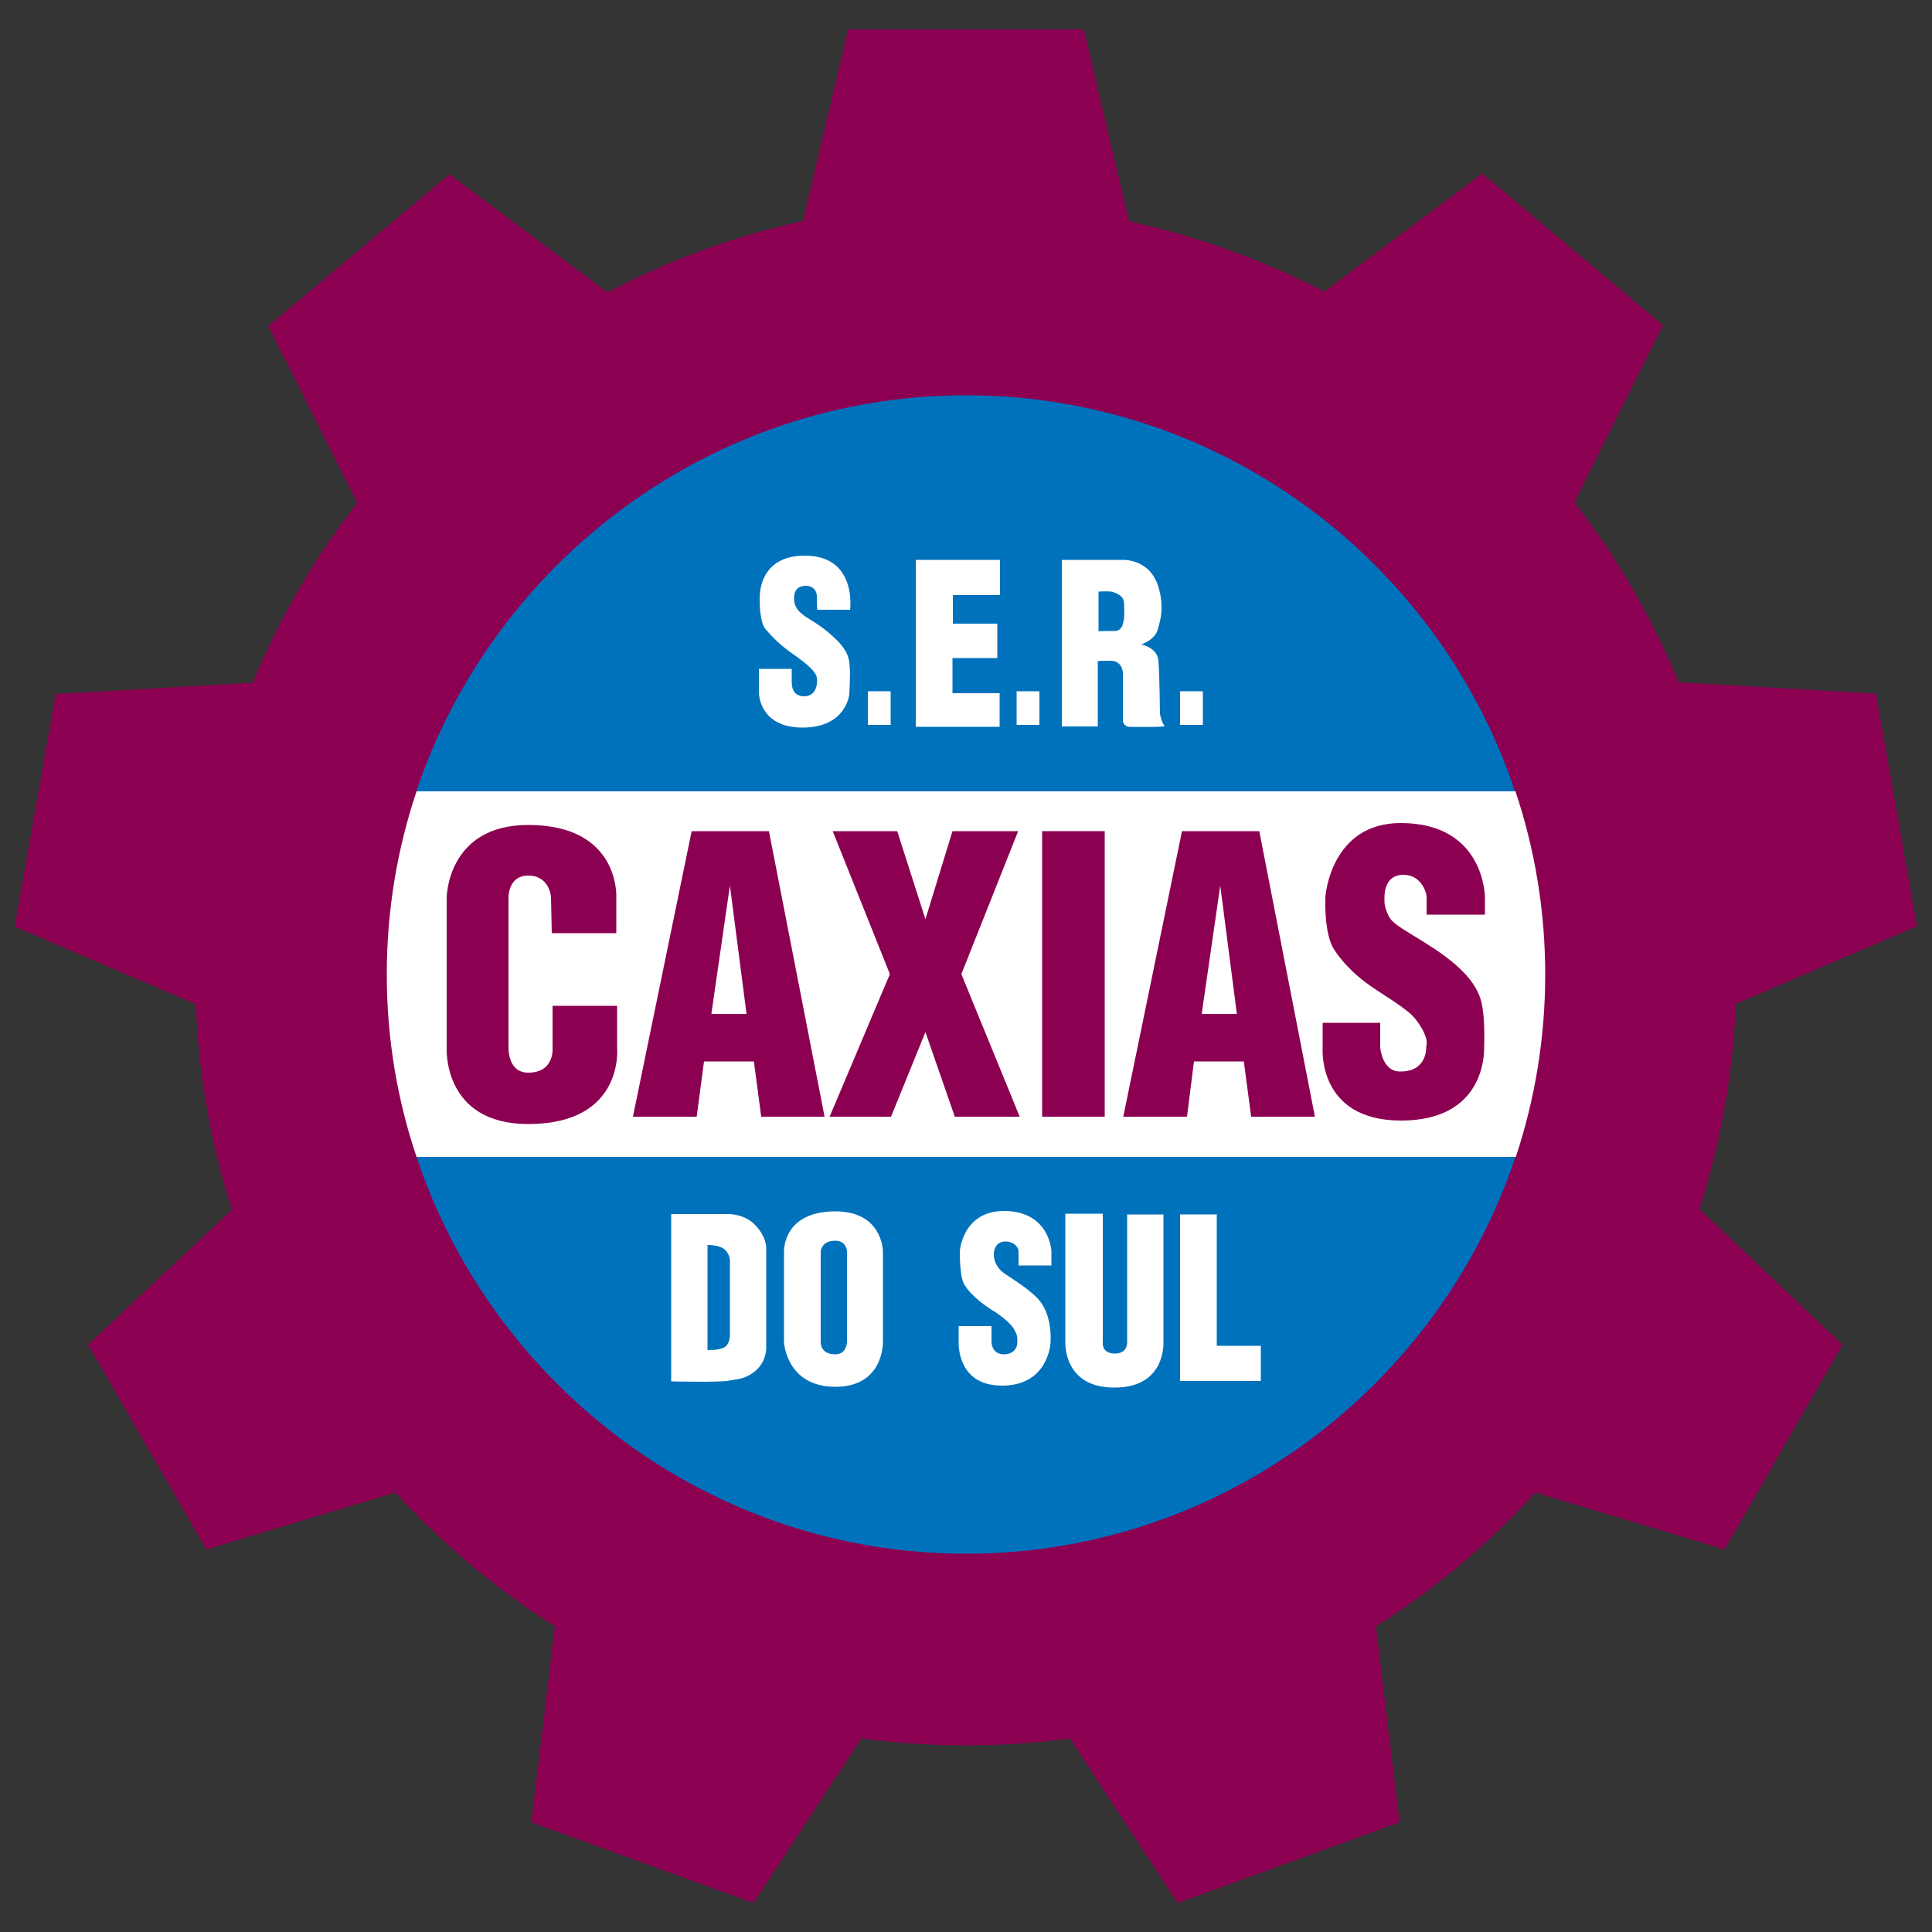
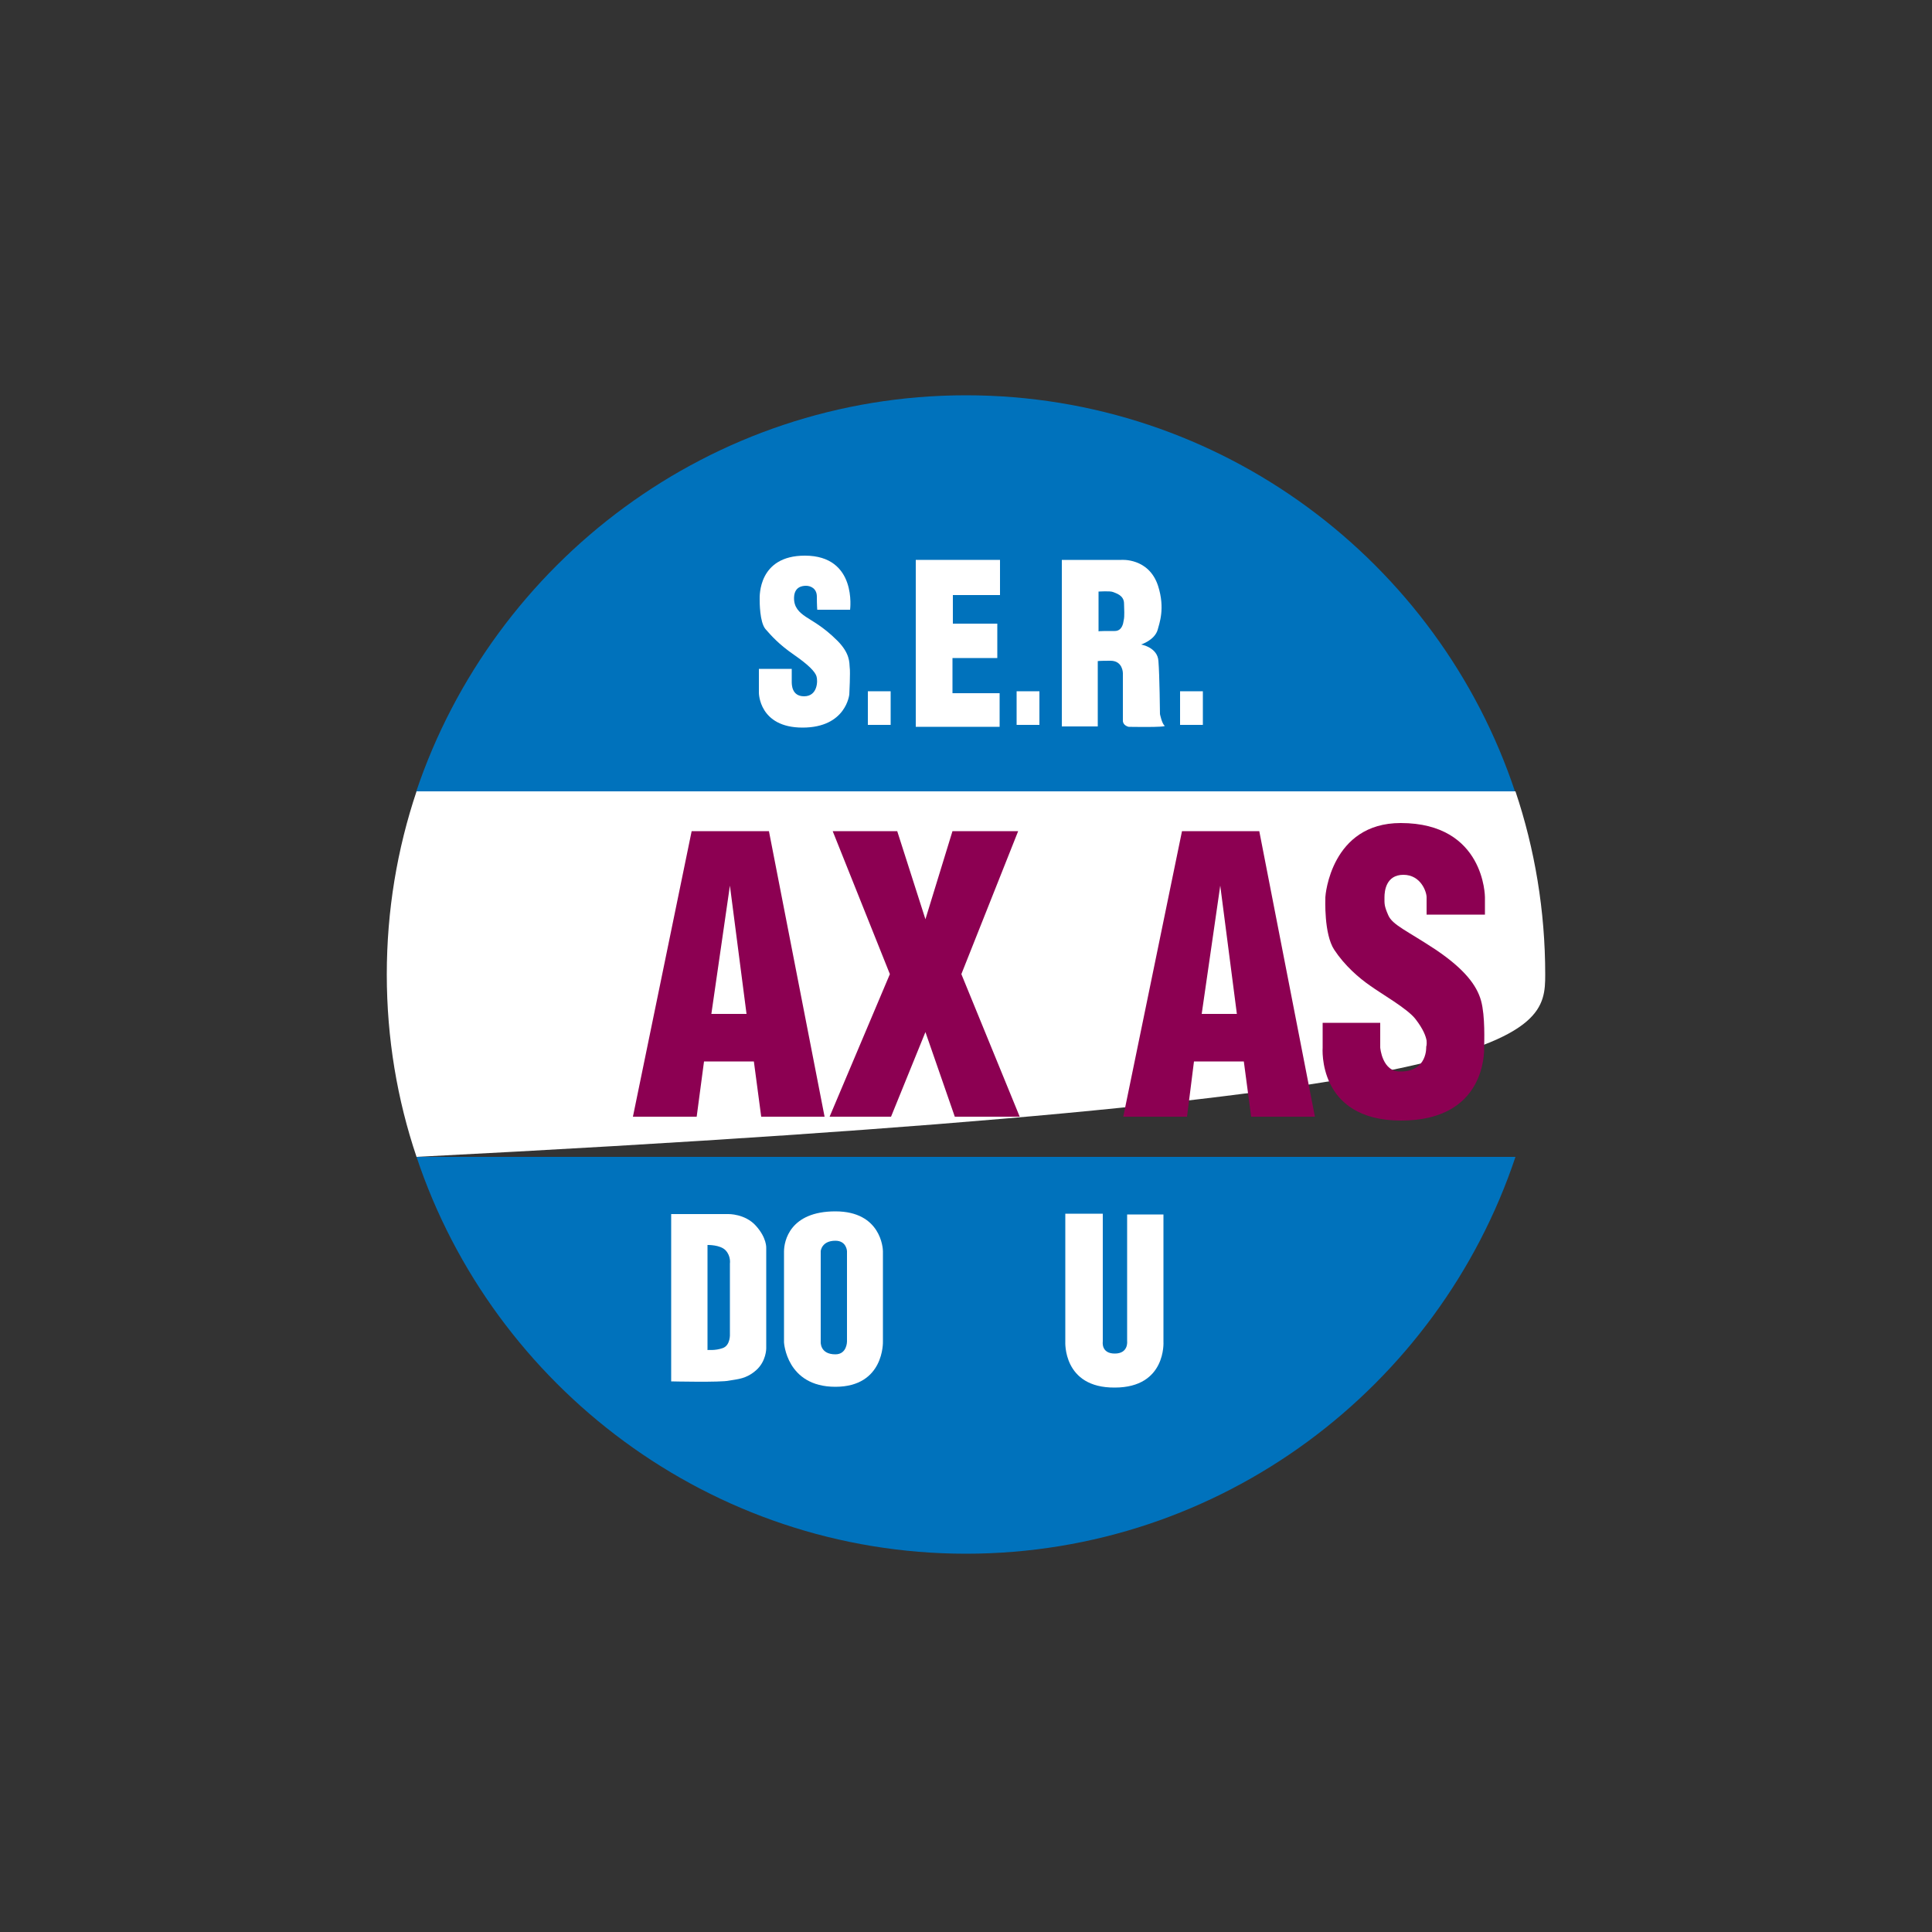
<svg xmlns="http://www.w3.org/2000/svg" version="1.1" id="HQFL" x="0px" y="0px" viewBox="0 0 500 500" style="enable-background:new 0 0 500 500;" xml:space="preserve">
  <rect x="0" y="0" width="500" height="500" fill="#333333" stroke="none" />
  <style type="text/css">
	.st0{fill:#8C0052;}
	.st1{fill:#0072BC;}
	.st2{fill:#FFFFFF;}
</style>
  <g>
-     <path class="st0" d="M69.4,84.4l23,45.6l0,0.2c-11,14.1-20.1,29.8-27,46.5l-0.1,0l-50.9,2.9L3.8,239.8l46.9,20.1l0,0.2   c0.7,18.4,3.9,36.1,9.3,52.9l0,0.1l-37.2,34.9l30.6,53l48.8-14.7l0.1-0.1c12.1,13.3,26,25,41.3,34.7l0,0.1l-6.1,50.6l57.5,20.9   l27.9-42.6l0,0c8.8,1.2,17.8,1.8,27,1.8c9.1,0,18.1-0.6,26.9-1.8l0.1,0l27.9,42.6l57.4-20.9l-6.1-50.6l0-0.1   c15.3-9.7,29.1-21.3,41.2-34.6l0.2,0l48.8,14.7l30.5-53L439.9,313l-0.1,0c5.4-16.9,8.7-34.7,9.4-53.2l0,0l46.9-20.1l-10.6-60.2   l-51-2.9l-0.1-0.1c-6.9-16.7-15.9-32.2-26.8-46.3l-0.1-0.4l22.9-45.6l-46.8-39.3l-40.8,30.5l-0.2,0C327,67.4,310,61.1,292.2,57.3   l0,0L280.5,7.6h-61l-11.7,49.6l0,0c-17.9,3.9-34.9,10.2-50.6,18.5l-0.1-0.1l-40.8-30.5L69.4,84.4L69.4,84.4z" />
    <path class="st1" d="M250,102.3c-66,0-122.3,43.1-142.3,102.6h284.4C372.3,145.3,316,102.3,250,102.3z" />
    <path class="st1" d="M250,402.1c66,0,122.3-43.1,142.2-102.7H107.8C127.6,358.9,184,402.1,250,402.1z" />
-     <path class="st2" d="M399.9,252.2c0-16.5-2.7-32.5-7.7-47.4H107.8c-5,14.9-7.7,30.8-7.7,47.4c0,16.5,2.7,32.4,7.7,47.2h284.5   C397.2,284.6,399.9,268.7,399.9,252.2z" />
+     <path class="st2" d="M399.9,252.2c0-16.5-2.7-32.5-7.7-47.4H107.8c-5,14.9-7.7,30.8-7.7,47.4c0,16.5,2.7,32.4,7.7,47.2C397.2,284.6,399.9,268.7,399.9,252.2z" />
    <path class="st2" d="M173.7,357.5v-43.3h14.8c0,0,4.3-0.1,7.1,3c2.9,3.2,2.7,5.8,2.7,5.8V349c0,0,0,3.3-2.6,5.6   c-2.6,2.3-4.8,2.3-7,2.7C186.6,357.8,173.7,357.5,173.7,357.5L173.7,357.5z M187,348.9c2.1-0.7,1.9-3.7,1.9-3.7v-18.2   c0,0,0.3-1.9-1.1-3.4c-1.4-1.5-4.7-1.4-4.7-1.4v27.2C183.2,349.3,185,349.6,187,348.9C187,348.9,185,349.6,187,348.9z" />
    <path class="st2" d="M202.9,347.4c0,0,0-20.7,0-23.5c0-2.7,1.5-10.4,13.3-10.4c11.8,0,12.3,9.6,12.3,10.3c0,0.7,0,23.4,0,23.4   s0.4,11.7-12.3,11.7C203.5,358.9,202.9,347.4,202.9,347.4L202.9,347.4z M216.2,350.5c3,0,3-3.3,3-3.3v-23.4c0,0-0.1-2.7-3-2.7   c-3.6,0-3.8,2.7-3.8,2.7v23.4C212.4,347.2,212.1,350.5,216.2,350.5C216.2,350.5,212.1,350.5,216.2,350.5z" />
    <path class="st2" d="M204.9,173.1h-8.5v6.2c0,0,0,9,11.3,9c11.3,0,12.1-8.6,12.1-8.6s0.3-5.8,0.1-7c-0.1-1.2,0.1-3.6-3.2-6.9   c-3.7-3.7-6.6-5.1-8.2-6.2c-1.6-1.1-3.1-2.4-3-5c0.1-2.6,1.9-3,3.1-3c1.2,0,2.8,0.7,2.8,2.8c0,2.1,0.1,3.4,0.1,3.4h8.5   c0,0,1.9-14-11.7-14c-12.1,0-11.7,10.5-11.7,11.3c0,0.8,0,5.9,1.5,7.7c1.5,1.7,3.4,3.9,7.3,6.6c3.9,2.7,5.5,4.4,5.9,5.6   c0.4,1.2,0.3,5.2-3.2,5.2c-3.2,0-3.2-3-3.2-3.8C204.9,175.8,204.9,173.1,204.9,173.1L204.9,173.1z" />
    <polygon class="st2" points="246.6,154 246.6,161.4 258.1,161.4 258.1,170.3 246.5,170.3 246.5,179.4 258.7,179.4 258.7,188.1    237,188.1 237,144.9 258.8,144.9 258.8,154 246.6,154  " />
    <path class="st2" d="M284.1,171.1V188h-9.3v-43.1h15.4c0,0,7.1-0.6,9.5,6.7c1.9,5.9,0.3,9.8-0.1,11.4c-0.8,2.7-4.3,3.8-4.3,3.8   s4.3,0.7,4.5,4.3c0.3,3.6,0.4,13.7,0.4,13.7s0.5,2.5,1.2,3c0.7,0.5-9.3,0.3-9.3,0.3s-1.5-0.3-1.5-1.6c0-1.4,0-12.3,0-12.3   s0-3.2-3.2-3.2C284.1,171,284.1,171.1,284.1,171.1L284.1,171.1z M288.5,163.3c1.9,0,2.2-2,2.3-2.7c0.3-1.2,0.1-3,0.1-4.4   c0-2.2-2.2-2.7-2.9-3c-0.7-0.3-3.7-0.1-3.7-0.1v10.3C284.4,163.3,286.3,163.3,288.5,163.3C288.5,163.3,286.3,163.3,288.5,163.3z" />
    <rect x="224.6" y="178.9" class="st2" width="5.9" height="8.7" />
    <rect x="263.1" y="178.9" class="st2" width="5.9" height="8.7" />
    <rect x="305.4" y="178.9" class="st2" width="5.9" height="8.7" />
-     <path class="st2" d="M256.6,347.2v-4h-8.5v4c0,0-0.7,11.4,11.2,11.4c11.9,0,12.6-10.7,12.6-11.4c0-0.7,0.4-7.3-3.4-11.2   c-3.5-3.6-8.5-6-9.7-7.4c-1.2-1.4-1.6-2.6-1.6-4c0-1.4,0.7-3.3,3-3.3s3.4,1.6,3.4,2.5c0,0.8,0,3.7,0,3.7h8.5v-3.7   c0,0-0.4-10.4-12.3-10.4c-10.7,0-11.4,10.4-11.4,10.4s-0.1,6.5,1.1,8.5c1.9,3.3,6,6,7.8,7.1c1.8,1.1,4.5,3.3,5.2,4.7   c0.7,1.4,0.8,1.5,0.8,3.2c0,1.6-1,3.2-3.6,3.2C256.5,350.4,256.6,347.2,256.6,347.2L256.6,347.2z" />
    <path class="st2" d="M275.7,347.2v-33.1h9.7v33.1c0,0-0.5,3.1,3.1,3.1c3.6,0,3.2-3.2,3.2-3.2v-32.8h9.4v32.9   c0,0,0.8,11.9-12.6,11.9C275,359.2,275.7,347.2,275.7,347.2L275.7,347.2z" />
-     <polygon class="st2" points="305.4,314.3 314.9,314.3 314.9,348.3 326.3,348.3 326.3,357.4 305.4,357.4 305.4,314.3  " />
-     <path class="st0" d="M142.8,241.5h16.7v-9.2c0,0,1.1-18.8-22.8-18.8c-21,0-21.1,18.8-21.1,18.8v38.9c0,0-1.1,19.7,21.1,19.7   c25.1,0,23-19.9,23-19.9v-10.7h-16.7v10.7c0,0,0.7,6.6-6.3,6.6c-5.1,0-5.1-5.8-5.1-6.6c0-0.8,0-38.8,0-38.8s-0.1-5.6,5.1-5.6   c5.6,0,5.9,5.6,5.9,5.6L142.8,241.5L142.8,241.5z" />
    <path class="st0" d="M180.3,289h-16.5l15.2-73.9h20l14.4,73.9H197l-1.9-14.3h-12.9L180.3,289L180.3,289z M188.9,229.2l-4.8,33.2   h9.1L188.9,229.2L188.9,229.2z" />
    <path class="st0" d="M307.2,289h-16.5l15.2-73.9h20l14.4,73.9h-16.5l-1.9-14.3h-12.9L307.2,289L307.2,289z M315.8,229.2l-4.8,33.2   h9.1L315.8,229.2L315.8,229.2z" />
    <polygon class="st0" points="230.6,289 214.7,289 230.3,252.1 215.5,215.1 232.2,215.1 239.5,237.9 246.5,215.1 263.5,215.1    248.8,252.1 263.9,289 247.1,289 239.5,267.1 230.6,289  " />
-     <rect x="269.7" y="215.1" class="st0" width="16.2" height="73.9" />
    <path class="st0" d="M357.2,271.1v-6.4h-14.9v6.4c0,0-1.5,18.9,20.3,18.9c21.8,0,21.5-17.6,21.5-18.9c0-1.4,0.3-8.1-0.8-12.1   c-1.1-4-4.3-8.2-11.7-13.2c-7.4-4.9-11.2-6.4-12.3-8.9c-1.1-2.5-1-3-1-4.7c0-1.6,0.4-5.8,4.9-5.8c4.5,0,6,4.4,6,5.8   c0,1.4,0,4.5,0,4.5h15.1v-4.5c0,0,0-19.2-21.8-19.2c-18,0-19.5,18.7-19.5,19.2c0,0.5-0.4,9.5,2.3,13.6c2.7,4.1,6.4,7.3,9.3,9.3   c2.9,2.1,9.6,5.9,11.7,8.6c2.1,2.7,2.7,4.5,2.9,5.6c0.1,1.1-0.1,1.6-0.1,1.6s0.4,6.4-6.6,6.4C357.7,277.5,357.2,271.1,357.2,271.1   L357.2,271.1z" />
  </g>
</svg>